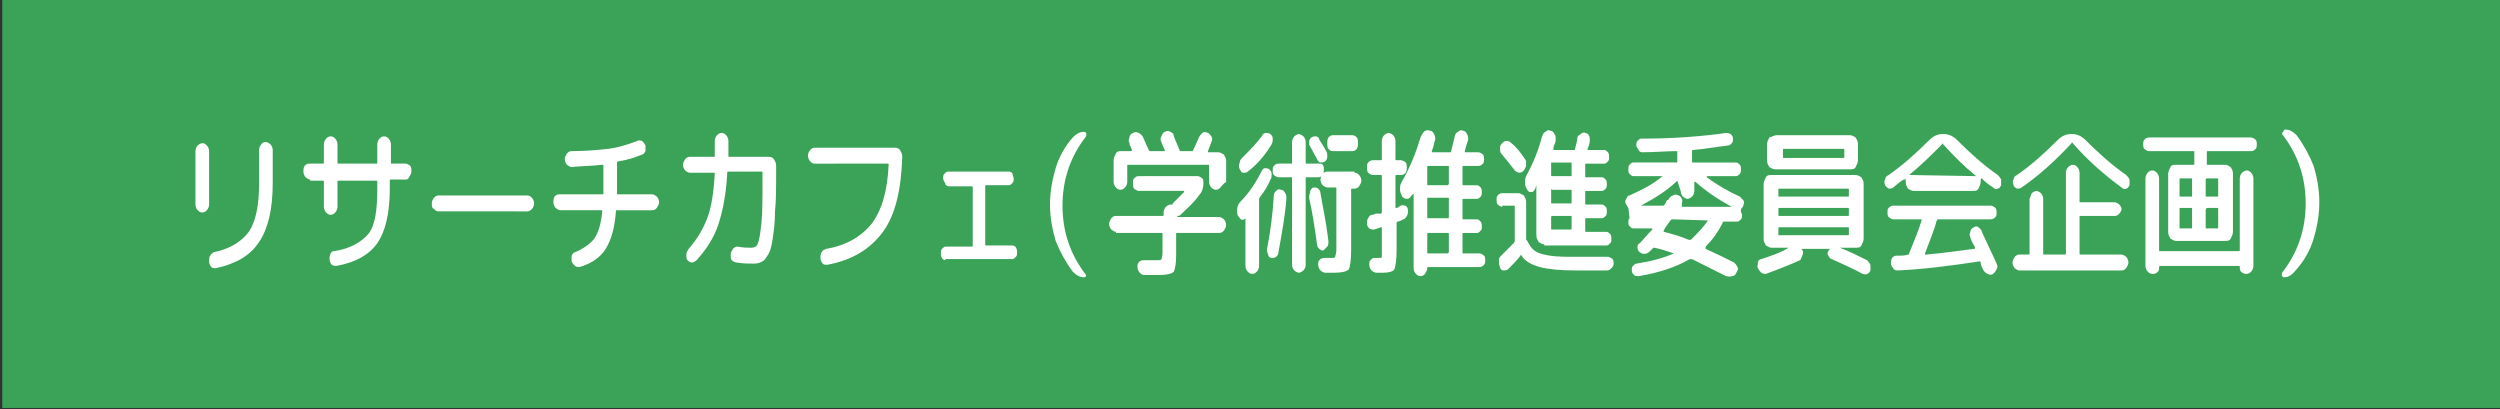
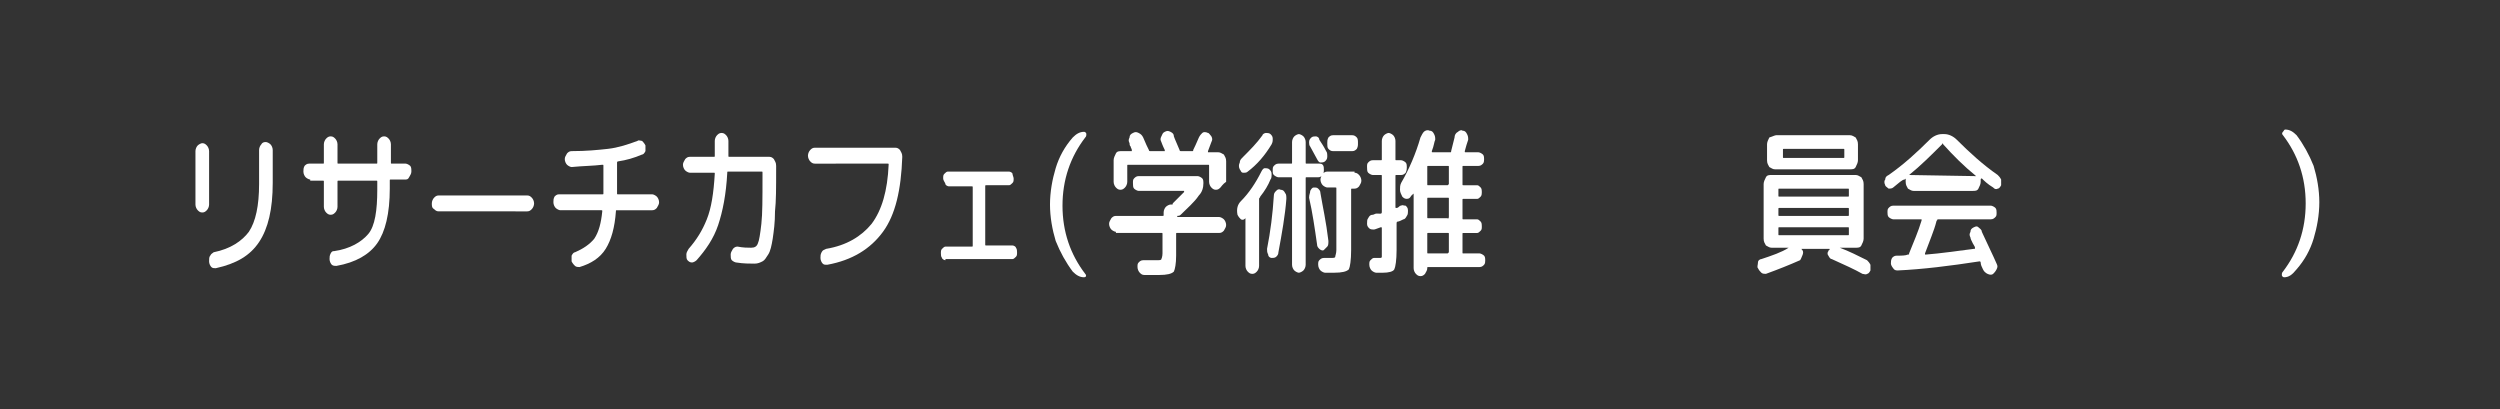
<svg xmlns="http://www.w3.org/2000/svg" version="1.1" id="レイヤー_1" x="0px" y="0px" viewBox="0 0 220 36" style="enable-background:new 0 0 220 36;" xml:space="preserve">
  <rect x="0" y="0" width="220" height="36" fill="#333333" stroke="none" />
  <style type="text/css">
	.st0{fill:#3BA358;}
	.st1{fill:#FFFFFF;}
</style>
-   <rect x="0.2" y="-0.1" class="st0" width="220" height="36" />
  <g>
    <g>
      <path class="st1" d="M17.8,18.7c-0.2,0-0.3-0.1-0.4-0.2c-0.1-0.1-0.2-0.3-0.2-0.5v-4.7c0-0.2,0.1-0.4,0.2-0.5    c0.1-0.1,0.3-0.2,0.4-0.2c0.2,0,0.3,0.1,0.4,0.2s0.2,0.3,0.2,0.5v4.7c0,0.2-0.1,0.4-0.2,0.5S18,18.7,17.8,18.7z M23,12.7    c0.1-0.2,0.3-0.2,0.4-0.2s0.3,0.1,0.4,0.2S24,13,24,13.2v2.9c0,2.3-0.4,4-1.2,5.2c-0.8,1.2-2,1.9-3.8,2.3c-0.2,0-0.3,0-0.4-0.1    c-0.1-0.1-0.2-0.3-0.2-0.5c0-0.2,0-0.4,0.1-0.5c0.1-0.2,0.2-0.2,0.3-0.3c1.5-0.3,2.5-1,3.1-1.8c0.6-0.9,0.9-2.3,0.9-4.2v-3    C22.8,13,22.9,12.8,23,12.7z" />
      <path class="st1" d="M27.3,15.8c-0.1,0-0.3-0.1-0.4-0.2c-0.1-0.1-0.2-0.3-0.2-0.5c0-0.2,0-0.3,0.1-0.5c0.1-0.1,0.2-0.2,0.4-0.2    h1.2c0.1,0,0.1,0,0.1-0.1v-1.6c0-0.2,0.1-0.4,0.2-0.5s0.2-0.2,0.4-0.2s0.3,0.1,0.4,0.2s0.2,0.3,0.2,0.5v1.6c0,0.1,0,0.1,0.1,0.1    h3.3c0.1,0,0.1,0,0.1-0.1v-1.6c0-0.2,0.1-0.4,0.2-0.5c0.1-0.1,0.2-0.2,0.4-0.2c0.2,0,0.3,0.1,0.4,0.2s0.2,0.3,0.2,0.5v1.6    c0,0.1,0,0.1,0.1,0.1h1.2c0.1,0,0.3,0.1,0.4,0.2c0.1,0.1,0.1,0.3,0.1,0.5c0,0.2-0.1,0.3-0.2,0.5s-0.2,0.2-0.4,0.2h-1.2    c-0.1,0-0.1,0-0.1,0.1v0.7c0,2.2-0.4,3.8-1.1,4.8s-1.9,1.7-3.6,2c-0.1,0-0.3,0-0.4-0.1c-0.1-0.1-0.2-0.3-0.2-0.5    c0-0.2,0-0.3,0.1-0.5s0.2-0.2,0.3-0.2c1.4-0.2,2.4-0.8,3-1.5s0.8-2.1,0.8-3.9v-0.7c0-0.1,0-0.1-0.1-0.1h-3.3c-0.1,0-0.1,0-0.1,0.1    v2.2c0,0.2-0.1,0.4-0.2,0.5c-0.1,0.1-0.2,0.2-0.4,0.2s-0.3-0.1-0.4-0.2c-0.1-0.1-0.2-0.3-0.2-0.5v-2.2c0-0.1,0-0.1-0.1-0.1H27.3z" />
      <path class="st1" d="M38.6,18.6c-0.2,0-0.3-0.1-0.4-0.2C38,18.3,38,18.1,38,17.9c0-0.2,0.1-0.4,0.2-0.5c0.1-0.1,0.2-0.2,0.4-0.2    h7.8c0.2,0,0.3,0.1,0.4,0.2s0.2,0.3,0.2,0.5c0,0.2-0.1,0.4-0.2,0.5s-0.2,0.2-0.4,0.2H38.6z" />
      <path class="st1" d="M49.3,18.5c-0.1,0-0.3-0.1-0.4-0.2c-0.1-0.1-0.2-0.3-0.2-0.5s0-0.3,0.1-0.5c0.1-0.1,0.2-0.2,0.4-0.2h3.8    c0.1,0,0.1,0,0.1-0.1v-2.4c0-0.1,0-0.1-0.1-0.1c-0.8,0.1-1.7,0.1-2.7,0.2c-0.1,0-0.3-0.1-0.4-0.2c-0.1-0.1-0.2-0.3-0.2-0.5    c0-0.2,0.1-0.3,0.2-0.5c0.1-0.1,0.2-0.2,0.4-0.2c1.3,0,2.3-0.1,3.2-0.2s1.8-0.4,2.6-0.7c0.1-0.1,0.3,0,0.4,0    c0.1,0.1,0.2,0.2,0.3,0.4c0,0.2,0,0.4,0,0.5c-0.1,0.2-0.2,0.3-0.3,0.3c-0.7,0.3-1.4,0.5-2.1,0.6c-0.1,0-0.1,0.1-0.1,0.1V17    c0,0.1,0,0.1,0.1,0.1h3c0.1,0,0.3,0.1,0.4,0.2c0.1,0.1,0.2,0.3,0.2,0.5c0,0.2-0.1,0.3-0.2,0.5c-0.1,0.1-0.2,0.2-0.4,0.2h-3.1    c-0.1,0-0.1,0-0.1,0.1c-0.1,1.4-0.4,2.5-0.9,3.3c-0.5,0.8-1.3,1.3-2.3,1.6c-0.1,0-0.3,0-0.4-0.1c-0.1-0.1-0.2-0.2-0.3-0.4    c0-0.2,0-0.3,0-0.5c0.1-0.2,0.2-0.3,0.3-0.3c0.7-0.3,1.3-0.7,1.7-1.2c0.4-0.6,0.6-1.4,0.7-2.4c0-0.1,0-0.1-0.1-0.1H49.3z" />
      <path class="st1" d="M60.7,15.2c-0.1,0-0.3-0.1-0.4-0.2c-0.1-0.1-0.2-0.3-0.2-0.5c0-0.2,0.1-0.3,0.2-0.5c0.1-0.1,0.2-0.2,0.4-0.2    h2.1c0.1,0,0.1,0,0.1-0.1c0-0.8,0-1.3,0-1.3c0-0.2,0.1-0.4,0.2-0.5c0.1-0.1,0.2-0.2,0.4-0.2s0.3,0.1,0.4,0.2    c0.1,0.1,0.2,0.3,0.2,0.5c0,0.3,0,0.8,0,1.3c0,0.1,0,0.1,0.1,0.1h3.5c0.2,0,0.3,0.1,0.4,0.2c0.1,0.2,0.2,0.3,0.2,0.6V15    c0,1.5,0,2.7-0.1,3.6c0,1-0.1,1.7-0.2,2.4c-0.1,0.6-0.2,1.1-0.4,1.4s-0.3,0.5-0.5,0.6s-0.4,0.2-0.7,0.2c-0.4,0-1,0-1.6-0.1    c-0.1,0-0.3-0.1-0.4-0.2c-0.1-0.1-0.1-0.3-0.1-0.5c0-0.2,0.1-0.3,0.2-0.5c0.1-0.1,0.2-0.2,0.4-0.2c0.5,0.1,0.9,0.1,1.2,0.1    c0.3,0,0.5-0.1,0.6-0.4c0.1-0.2,0.2-0.8,0.3-1.7c0.1-0.9,0.1-2.2,0.1-4.1v-0.4c0-0.1,0-0.1-0.1-0.1h-2.9c-0.1,0-0.1,0-0.1,0.1    c-0.1,1.9-0.4,3.4-0.8,4.6c-0.4,1.2-1.1,2.2-1.9,3.1c-0.1,0.1-0.3,0.2-0.4,0.2c-0.2,0-0.3-0.1-0.4-0.2c-0.1-0.1-0.1-0.3-0.1-0.5    c0-0.2,0.1-0.3,0.2-0.5c0.7-0.8,1.2-1.6,1.6-2.6c0.4-1,0.6-2.3,0.7-4c0-0.1,0-0.1-0.1-0.1H60.7z" />
      <path class="st1" d="M71.7,14.4c-0.2,0-0.3-0.1-0.4-0.2c-0.1-0.1-0.2-0.3-0.2-0.5c0-0.2,0.1-0.4,0.2-0.5c0.1-0.1,0.2-0.2,0.4-0.2    h7.1c0.2,0,0.3,0.1,0.4,0.2c0.1,0.2,0.2,0.3,0.2,0.6c-0.1,2.9-0.6,5.1-1.7,6.6c-1.1,1.5-2.7,2.5-4.9,2.9c-0.2,0-0.3,0-0.4-0.1    c-0.1-0.1-0.2-0.3-0.2-0.5c0-0.2,0-0.3,0.1-0.5c0.1-0.2,0.2-0.2,0.4-0.3c1.8-0.3,3.1-1.1,4-2.2c0.9-1.2,1.4-2.9,1.5-5.2    c0-0.1,0-0.1-0.1-0.1H71.7z" />
      <path class="st1" d="M83.2,22.9c-0.1,0-0.3-0.1-0.3-0.2c-0.1-0.1-0.1-0.3-0.1-0.4c0-0.2,0-0.3,0.1-0.4c0.1-0.1,0.2-0.2,0.3-0.2    h2.3c0.1,0,0.1,0,0.1-0.1v-5.1c0-0.1,0-0.1-0.1-0.1h-2c-0.1,0-0.3-0.1-0.3-0.2S83,15.9,83,15.7c0-0.2,0-0.3,0.1-0.4    s0.2-0.2,0.3-0.2h5.4c0.1,0,0.3,0.1,0.3,0.2s0.1,0.3,0.1,0.4c0,0.2,0,0.3-0.1,0.4s-0.2,0.2-0.3,0.2h-2c-0.1,0-0.1,0-0.1,0.1v5.1    c0,0.1,0,0.1,0.1,0.1h2.3c0.1,0,0.3,0.1,0.3,0.2c0.1,0.1,0.1,0.3,0.1,0.4c0,0.2,0,0.3-0.1,0.4c-0.1,0.1-0.2,0.2-0.3,0.2H83.2z" />
      <path class="st1" d="M95.4,24.4c-0.4,0-0.7-0.2-1-0.5c-0.6-0.8-1.1-1.7-1.5-2.7c-0.3-1-0.5-2.1-0.5-3.2s0.2-2.2,0.5-3.2    c0.3-1,0.8-1.9,1.5-2.7c0.3-0.3,0.6-0.5,1-0.5c0.1,0,0.2,0.1,0.2,0.2c0,0.1,0,0.2-0.1,0.3c-1.3,1.7-2,3.7-2,6c0,2.3,0.7,4.3,2,6    c0.1,0.1,0.1,0.2,0,0.3C95.6,24.3,95.5,24.4,95.4,24.4z" />
      <path class="st1" d="M98.2,20.4c-0.1,0-0.3-0.1-0.4-0.2c-0.1-0.1-0.2-0.3-0.2-0.5c0-0.2,0.1-0.3,0.2-0.5c0.1-0.1,0.2-0.2,0.4-0.2    h4.1c0.1,0,0.1,0,0.1-0.1v-0.2c0-0.2,0.1-0.4,0.2-0.5c0.1-0.1,0.3-0.2,0.4-0.2h0.1c0.1,0,0.1,0,0.1-0.1c0,0,0,0,0,0c0,0,0,0,0,0    c0.3-0.3,0.6-0.6,1-1c0,0,0-0.1,0-0.1h-4c-0.1,0-0.3-0.1-0.4-0.2s-0.1-0.3-0.1-0.5s0-0.3,0.1-0.4s0.2-0.2,0.4-0.2h5.2    c0.1,0,0.3,0.1,0.4,0.2c0.1,0.1,0.1,0.3,0.1,0.4c0,0.4-0.1,0.8-0.4,1.1c-0.4,0.6-1,1.1-1.6,1.7c-0.1,0.1-0.2,0.1-0.3,0.1    c0,0,0,0,0,0.1l0,0c0,0,0,0,0,0h3.7c0.1,0,0.3,0.1,0.4,0.2c0.1,0.1,0.2,0.3,0.2,0.5c0,0.2-0.1,0.3-0.2,0.5    c-0.1,0.1-0.2,0.2-0.4,0.2h-3.7c-0.1,0-0.1,0-0.1,0.1v1.9c0,0.7-0.1,1.2-0.2,1.4c-0.2,0.2-0.6,0.3-1.3,0.3c-0.3,0-0.7,0-1.3,0    c-0.2,0-0.3-0.1-0.4-0.2c-0.1-0.1-0.2-0.3-0.2-0.5c0-0.2,0-0.3,0.1-0.4s0.2-0.2,0.4-0.2c0.6,0,1,0,1.2,0c0.2,0,0.4,0,0.4-0.1    c0,0,0.1-0.2,0.1-0.5v-1.7c0-0.1,0-0.1-0.1-0.1H98.2z M107.4,16.5c-0.1,0.1-0.2,0.2-0.4,0.2s-0.3-0.1-0.4-0.2    c-0.1-0.1-0.2-0.3-0.2-0.5v-1.4c0-0.1,0-0.1-0.1-0.1h-7c-0.1,0-0.1,0-0.1,0.1V16c0,0.2-0.1,0.4-0.2,0.5c-0.1,0.1-0.2,0.2-0.4,0.2    c-0.2,0-0.3-0.1-0.4-0.2C98.1,16.4,98,16.2,98,16v-1.9c0-0.2,0.1-0.4,0.2-0.6c0.1-0.2,0.3-0.2,0.5-0.2h0.8c0,0,0,0,0.1,0    c0,0,0,0,0-0.1c0-0.1-0.1-0.2-0.1-0.3c-0.1-0.1-0.1-0.2-0.1-0.3c-0.1-0.2-0.1-0.3,0-0.5c0-0.2,0.1-0.3,0.3-0.4    c0.2-0.1,0.3-0.1,0.5,0c0.2,0.1,0.3,0.2,0.4,0.4c0.2,0.5,0.4,0.9,0.5,1.1c0,0.1,0.1,0.1,0.1,0.1h1.2c0,0,0,0,0.1,0c0,0,0,0,0-0.1    c-0.2-0.4-0.3-0.7-0.3-0.7c-0.1-0.2-0.1-0.3,0-0.5s0.1-0.3,0.3-0.4c0.2-0.1,0.3-0.1,0.5,0c0.2,0.1,0.3,0.2,0.3,0.4    c0.1,0.3,0.3,0.7,0.5,1.2c0,0.1,0.1,0.1,0.1,0.1h1c0.1,0,0.1,0,0.1-0.1c0.3-0.6,0.4-0.9,0.5-1.1c0.1-0.2,0.2-0.3,0.3-0.4    c0.1-0.1,0.3-0.1,0.5,0c0.1,0,0.2,0.2,0.3,0.3c0.1,0.2,0.1,0.3,0,0.5l-0.3,0.8c0,0,0,0,0,0.1c0,0,0,0,0.1,0h0.8    c0.2,0,0.3,0.1,0.5,0.2c0.1,0.2,0.2,0.3,0.2,0.6V16C107.6,16.2,107.5,16.4,107.4,16.5z" />
      <path class="st1" d="M109.6,19.2c-0.1,0.1-0.2,0.2-0.4,0.1c-0.1-0.1-0.2-0.2-0.3-0.4c-0.1-0.5,0-0.9,0.3-1.2    c0.7-0.7,1.3-1.6,1.8-2.6c0.1-0.2,0.2-0.3,0.3-0.3c0.1,0,0.3,0,0.4,0.1c0.1,0.1,0.2,0.2,0.2,0.4c0,0.2,0,0.4-0.1,0.5    c-0.2,0.5-0.5,1-0.9,1.5c0,0.1-0.1,0.1-0.1,0.2v5.9c0,0.2-0.1,0.4-0.2,0.5c-0.1,0.1-0.2,0.2-0.4,0.2s-0.3-0.1-0.4-0.2    c-0.1-0.1-0.2-0.3-0.2-0.5v-4.6c0,0,0,0,0,0c0,0,0,0,0,0C109.7,19,109.6,19.1,109.6,19.2z M111.4,11.7c0.1,0,0.3,0,0.4,0.1    c0.1,0.1,0.2,0.2,0.2,0.4c0,0.2,0,0.3-0.1,0.5c-0.6,1-1.3,1.8-2.1,2.4c-0.1,0.1-0.2,0.1-0.4,0.1s-0.2-0.2-0.3-0.3    c-0.1-0.2-0.1-0.4,0-0.6c0-0.2,0.1-0.3,0.3-0.5c0.6-0.6,1.2-1.2,1.7-1.9C111.1,11.8,111.3,11.7,111.4,11.7z M112.5,22.2    c0,0.2-0.1,0.3-0.2,0.4c-0.1,0.1-0.3,0.1-0.4,0.1s-0.3-0.1-0.3-0.3c-0.1-0.2-0.1-0.3-0.1-0.5c0.3-1.5,0.5-3.1,0.6-4.7    c0-0.2,0.1-0.3,0.2-0.4s0.2-0.2,0.4-0.1c0.2,0,0.3,0.1,0.4,0.3c0.1,0.1,0.1,0.3,0.1,0.5C113.1,18.9,112.8,20.6,112.5,22.2z     M116.4,14.5c0.1,0.1,0.1,0.3,0.1,0.4c0,0.2,0,0.3-0.1,0.5c-0.1,0.1-0.2,0.2-0.4,0.2H115c-0.1,0-0.1,0-0.1,0.1v7.6    c0,0.2-0.1,0.4-0.2,0.5c-0.1,0.1-0.3,0.2-0.4,0.2s-0.3-0.1-0.4-0.2c-0.1-0.1-0.2-0.3-0.2-0.5v-7.6c0-0.1,0-0.1-0.1-0.1h-1.1    c-0.1,0-0.3-0.1-0.4-0.2S112,15.2,112,15c0-0.2,0-0.3,0.1-0.4s0.2-0.2,0.4-0.2h1.1c0.1,0,0.1,0,0.1-0.1v-1.8    c0-0.2,0.1-0.4,0.2-0.5s0.3-0.2,0.4-0.2s0.3,0.1,0.4,0.2s0.2,0.3,0.2,0.5v1.8c0,0.1,0,0.1,0.1,0.1h1.1    C116.2,14.4,116.3,14.4,116.4,14.5z M116.7,13.3c0.1,0.1,0.1,0.3,0.1,0.5c0,0.2-0.1,0.3-0.2,0.4c-0.1,0.1-0.3,0.1-0.4,0.1    c-0.1,0-0.2-0.1-0.3-0.3c-0.2-0.4-0.4-0.7-0.6-1.1c-0.1-0.1-0.1-0.3-0.1-0.4c0-0.2,0.1-0.3,0.2-0.4c0.1-0.1,0.3-0.1,0.4-0.1    c0.1,0,0.3,0.1,0.3,0.3C116.3,12.6,116.5,12.9,116.7,13.3z M115.3,16.8c0.1-0.2,0.2-0.3,0.3-0.3c0.2,0,0.3,0,0.4,0.1    c0.1,0.1,0.2,0.2,0.2,0.4c0.2,1.2,0.5,2.5,0.7,4.2c0,0.2,0,0.4-0.1,0.5s-0.2,0.2-0.3,0.3s-0.3,0-0.4-0.1c-0.1-0.1-0.2-0.2-0.2-0.4    c-0.2-1.4-0.4-2.8-0.7-4.1C115.2,17.1,115.3,17,115.3,16.8z M119.2,15.2c0.2,0,0.3,0.1,0.4,0.2c0.1,0.1,0.2,0.3,0.2,0.5    s-0.1,0.3-0.2,0.5c-0.1,0.1-0.2,0.2-0.4,0.2H119c-0.1,0-0.1,0-0.1,0.1V22c0,0.9-0.1,1.5-0.2,1.7c-0.2,0.2-0.6,0.3-1.3,0.3    c-0.2,0-0.4,0-0.8,0c-0.1,0-0.3-0.1-0.4-0.2c-0.1-0.1-0.2-0.3-0.2-0.5c0-0.2,0-0.3,0.1-0.4c0.1-0.1,0.2-0.2,0.4-0.2    c0.4,0,0.6,0,0.6,0c0.2,0,0.4,0,0.4-0.1c0-0.1,0.1-0.3,0.1-0.6v-5.4c0-0.1,0-0.1-0.1-0.1h-0.7c-0.1,0-0.3-0.1-0.4-0.2    c-0.1-0.1-0.2-0.3-0.2-0.5c0-0.2,0.1-0.3,0.2-0.5c0.1-0.1,0.2-0.2,0.4-0.2H119.2z M119,13.3h-1.7c-0.2,0-0.3-0.1-0.4-0.2    c-0.1-0.1-0.1-0.3-0.1-0.5s0-0.3,0.1-0.5c0.1-0.1,0.2-0.2,0.4-0.2h1.7c0.2,0,0.3,0.1,0.4,0.2c0.1,0.1,0.1,0.3,0.1,0.5    s0,0.3-0.1,0.5C119.3,13.2,119.2,13.3,119,13.3z" />
      <path class="st1" d="M121.5,18.8c0.1,0,0.1-0.1,0.1-0.2v-3.1c0-0.1,0-0.1-0.1-0.1h-0.7c-0.1,0-0.3-0.1-0.4-0.2s-0.1-0.3-0.1-0.5    s0-0.3,0.1-0.4s0.2-0.2,0.4-0.2h0.7c0.1,0,0.1,0,0.1-0.1v-1.6c0-0.2,0.1-0.4,0.2-0.5c0.1-0.1,0.3-0.2,0.4-0.2s0.3,0.1,0.4,0.2    c0.1,0.1,0.2,0.3,0.2,0.5V14c0,0.1,0,0.1,0.1,0.1h0.4c0.1,0,0.3,0.1,0.4,0.2c0.1,0.1,0.1,0.3,0.1,0.4s0,0.3-0.1,0.5    c-0.1,0.1-0.2,0.2-0.4,0.2h-0.4c-0.1,0-0.1,0-0.1,0.1v2.7c0,0.1,0,0.1,0.1,0.1c0,0,0.1,0,0.2-0.1s0.1-0.1,0.2-0.1    c0.1-0.1,0.2,0,0.4,0c0.1,0.1,0.2,0.2,0.2,0.4c0,0.2,0,0.4-0.1,0.5c-0.1,0.2-0.2,0.3-0.3,0.3c-0.2,0.1-0.4,0.2-0.5,0.2    c-0.1,0-0.1,0.1-0.1,0.2V22c0,0.9-0.1,1.5-0.2,1.7c-0.1,0.2-0.5,0.3-1,0.3c-0.1,0-0.3,0-0.6,0c-0.1,0-0.3-0.1-0.4-0.2    c-0.1-0.1-0.2-0.3-0.2-0.5c0-0.2,0-0.3,0.1-0.4c0.1-0.1,0.2-0.2,0.3-0.2c0.2,0,0.3,0,0.5,0c0.1,0,0.2,0,0.2-0.1c0-0.1,0-0.3,0-0.6    v-1.9c0-0.1,0-0.1-0.1-0.1c-0.3,0.1-0.5,0.2-0.6,0.2c-0.1,0-0.3,0-0.4-0.1c-0.1-0.1-0.2-0.2-0.2-0.4c0-0.2,0-0.4,0.1-0.5    c0.1-0.2,0.2-0.3,0.4-0.3c0.1,0,0.2-0.1,0.3-0.1C121.4,18.8,121.5,18.8,121.5,18.8z M130.2,22.3c0.1,0,0.3,0.1,0.4,0.2    c0.1,0.1,0.1,0.3,0.1,0.4s0,0.3-0.1,0.4c-0.1,0.1-0.2,0.2-0.4,0.2h-4.5c-0.1,0-0.1,0-0.1,0.1c0,0.2-0.1,0.3-0.2,0.5    c-0.1,0.1-0.2,0.2-0.4,0.2H125c-0.2,0-0.3-0.1-0.4-0.2s-0.2-0.3-0.2-0.5v-6.6c0,0,0,0,0,0c0,0,0,0,0,0c0,0,0,0.1-0.1,0.1    c0,0.1-0.1,0.1-0.1,0.1c-0.1,0.2-0.2,0.3-0.4,0.3c-0.2,0-0.3-0.1-0.4-0.2l0,0c-0.1-0.2-0.2-0.4-0.2-0.6c0-0.2,0-0.4,0.1-0.6    c0.7-1.2,1.3-2.6,1.7-4c0.1-0.2,0.2-0.4,0.3-0.5c0.1-0.1,0.3-0.2,0.5-0.1c0.2,0,0.3,0.1,0.4,0.3c0.1,0.2,0.1,0.3,0.1,0.5    c-0.1,0.2-0.1,0.5-0.3,1c0,0.1,0,0.1,0.1,0.1h1.5c0.1,0,0.1,0,0.1-0.1c0.1-0.4,0.2-0.8,0.3-1.2c0-0.2,0.1-0.4,0.3-0.5    c0.1-0.1,0.3-0.2,0.4-0.1c0.2,0,0.3,0.1,0.4,0.3c0.1,0.2,0.1,0.3,0.1,0.5c-0.1,0.3-0.2,0.6-0.3,1c0,0.1,0,0.1,0.1,0.1h1.1    c0.1,0,0.3,0.1,0.4,0.2c0.1,0.1,0.1,0.3,0.1,0.4s0,0.3-0.1,0.4c-0.1,0.1-0.2,0.2-0.4,0.2h-1.3c-0.1,0-0.1,0-0.1,0.1v1.5    c0,0.1,0,0.1,0.1,0.1h1.2c0.1,0,0.2,0.1,0.3,0.2s0.1,0.3,0.1,0.4s0,0.3-0.1,0.4c-0.1,0.1-0.2,0.2-0.3,0.2h-1.2    c-0.1,0-0.1,0-0.1,0.1v1.6c0,0.1,0,0.1,0.1,0.1h1.2c0.1,0,0.2,0.1,0.3,0.2c0.1,0.1,0.1,0.3,0.1,0.4c0,0.2,0,0.3-0.1,0.4    c-0.1,0.1-0.2,0.2-0.3,0.2h-1.2c-0.1,0-0.1,0-0.1,0.1v1.6c0,0.1,0,0.1,0.1,0.1H130.2z M127.5,16.2v-1.5c0-0.1,0-0.1-0.1-0.1h-1.7    c-0.1,0-0.1,0-0.1,0.1v1.5c0,0.1,0,0.1,0.1,0.1h1.7C127.4,16.3,127.5,16.2,127.5,16.2z M127.5,19.1v-1.6c0-0.1,0-0.1-0.1-0.1h-1.7    c-0.1,0-0.1,0-0.1,0.1v1.6c0,0.1,0,0.1,0.1,0.1h1.7C127.4,19.3,127.5,19.2,127.5,19.1z M127.5,22.2v-1.6c0-0.1,0-0.1-0.1-0.1h-1.7    c-0.1,0-0.1,0-0.1,0.1v1.6c0,0.1,0,0.1,0.1,0.1h1.7C127.4,22.3,127.5,22.2,127.5,22.2z" />
-       <path class="st1" d="M132.2,18.2c-0.1,0-0.3-0.1-0.4-0.2c-0.1-0.1-0.1-0.3-0.1-0.4c0-0.2,0-0.3,0.1-0.4c0.1-0.1,0.2-0.2,0.4-0.2    h1.4c0.2,0,0.3,0.1,0.5,0.2c0.1,0.2,0.2,0.3,0.2,0.6V21c0,0.1,0,0.1,0.1,0.2c0.2,0.4,0.4,0.7,0.7,0.9s0.7,0.3,1.3,0.4    c0.6,0.1,1.4,0.1,2.4,0.1h2.7c0.1,0,0.3,0.1,0.4,0.2c0.1,0.1,0.1,0.3,0.1,0.4c0,0.2-0.1,0.3-0.2,0.4c-0.1,0.1-0.2,0.2-0.4,0.2    h-2.7c-1.4,0-2.4-0.1-3.2-0.3c-0.7-0.2-1.3-0.5-1.6-1c0-0.1-0.1-0.1-0.1,0c-0.3,0.4-0.7,0.8-1.1,1.2c-0.1,0.1-0.3,0.1-0.4,0.1    s-0.3-0.1-0.3-0.3c-0.1-0.2-0.1-0.4-0.1-0.6s0.1-0.3,0.3-0.5c0.3-0.3,0.6-0.6,1-1c0,0,0.1-0.1,0.1-0.2v-3c0-0.1,0-0.1-0.1-0.1    H132.2z M134.2,14c0.1,0.1,0.1,0.3,0.1,0.5c0,0.2-0.1,0.3-0.2,0.5c-0.1,0.1-0.2,0.2-0.4,0.2c-0.1,0-0.3-0.1-0.4-0.2    c-0.3-0.4-0.7-0.9-1.2-1.5c-0.1-0.1-0.1-0.3-0.1-0.5c0-0.2,0.1-0.3,0.2-0.4c0.1-0.1,0.2-0.2,0.4-0.2s0.3,0.1,0.4,0.2    C133.4,12.9,133.8,13.4,134.2,14z M135.9,21.5c-0.2,0-0.3-0.1-0.5-0.2c-0.1-0.2-0.2-0.3-0.2-0.6v-4.4c0,0,0,0,0,0s0,0,0,0    l-0.1,0.3c-0.1,0.2-0.2,0.3-0.3,0.3c-0.2,0-0.3,0-0.4-0.2c-0.1-0.2-0.2-0.3-0.2-0.6c0-0.2,0-0.4,0.1-0.6c0.6-1.1,1.1-2.3,1.4-3.5    c0.1-0.2,0.1-0.3,0.3-0.4c0.1-0.1,0.3-0.2,0.4-0.1c0.2,0,0.3,0.1,0.4,0.3c0.1,0.1,0.1,0.3,0.1,0.5c0,0.1,0,0.2-0.1,0.4    s-0.1,0.3-0.1,0.4c0,0.1,0,0.1,0.1,0.1h1.7c0.1,0,0.1,0,0.1-0.1c0.1-0.4,0.2-0.7,0.2-0.9c0-0.2,0.1-0.3,0.3-0.4    c0.1-0.1,0.3-0.2,0.4-0.1c0.1,0,0.3,0.1,0.3,0.2c0.1,0.1,0.1,0.3,0.1,0.5c0,0.2-0.1,0.5-0.2,0.7c0,0.1,0,0.1,0.1,0.1h1.4    c0.1,0,0.2,0.1,0.3,0.2c0.1,0.1,0.1,0.3,0.1,0.4c0,0.2,0,0.3-0.1,0.4c-0.1,0.1-0.2,0.2-0.3,0.2h-1.6c-0.1,0-0.1,0-0.1,0.1v1    c0,0.1,0,0.1,0.1,0.1h1.4c0.1,0,0.2,0.1,0.3,0.2s0.1,0.2,0.1,0.4s0,0.3-0.1,0.4c-0.1,0.1-0.2,0.2-0.3,0.2h-1.4    c-0.1,0-0.1,0-0.1,0.1v1c0,0.1,0,0.1,0.1,0.1h1.4c0.1,0,0.2,0.1,0.3,0.2c0.1,0.1,0.1,0.2,0.1,0.4s0,0.3-0.1,0.4    c-0.1,0.1-0.2,0.2-0.3,0.2h-1.4c-0.1,0-0.1,0-0.1,0.1v1c0,0.1,0,0.1,0.1,0.1h1.8c0.1,0,0.2,0.1,0.3,0.2c0.1,0.1,0.1,0.3,0.1,0.4    c0,0.2,0,0.3-0.1,0.4s-0.2,0.2-0.3,0.2H135.9z M136.5,14.4v1c0,0.1,0,0.1,0.1,0.1h1.6c0.1,0,0.1,0,0.1-0.1v-1c0-0.1,0-0.1-0.1-0.1    h-1.6C136.5,14.3,136.5,14.3,136.5,14.4z M136.5,16.8v1c0,0.1,0,0.1,0.1,0.1h1.6c0.1,0,0.1,0,0.1-0.1v-1c0-0.1,0-0.1-0.1-0.1h-1.6    C136.5,16.6,136.5,16.7,136.5,16.8z M136.5,19.1v1c0,0.1,0,0.1,0.1,0.1h1.6c0.1,0,0.1,0,0.1-0.1v-1c0-0.1,0-0.1-0.1-0.1h-1.6    C136.5,19,136.5,19.1,136.5,19.1z" />
-       <path class="st1" d="M143.3,18.3c-0.1-0.1-0.1-0.2-0.2-0.3c-0.1-0.2-0.1-0.3,0-0.5c0.1-0.1,0.1-0.3,0.3-0.3c1.1-0.5,2.1-1,2.9-1.7    c0,0,0,0,0,0c0,0,0,0,0,0h-2.6c-0.1,0-0.2-0.1-0.3-0.2c-0.1-0.1-0.1-0.2-0.1-0.4c0-0.2,0-0.3,0.1-0.4c0.1-0.1,0.2-0.2,0.3-0.2h3.8    c0.1,0,0.1,0,0.1-0.1v-0.8c0-0.1,0-0.1-0.1-0.1c-0.9,0-1.9,0.1-3,0.1c-0.1,0-0.3-0.1-0.3-0.2S144,13,144,12.8c0-0.2,0-0.3,0.1-0.4    c0.1-0.1,0.2-0.2,0.3-0.2c2.9,0,5.4-0.2,7.5-0.5c0.1,0,0.2,0,0.4,0.1c0.1,0.1,0.2,0.2,0.2,0.4s0,0.3-0.1,0.4    c-0.1,0.1-0.2,0.2-0.3,0.2c-0.9,0.1-2,0.3-3.1,0.4c-0.1,0-0.1,0-0.1,0.1v0.9c0,0.1,0,0.1,0.1,0.1h3.8c0.1,0,0.2,0.1,0.3,0.2    c0.1,0.1,0.1,0.2,0.1,0.4c0,0.2,0,0.3-0.1,0.4c-0.1,0.1-0.2,0.2-0.3,0.2h-2.6c0,0,0,0,0,0.1c0.8,0.6,1.8,1.2,2.9,1.7    c0.1,0.1,0.2,0.2,0.3,0.3s0.1,0.3,0,0.5c0,0.1-0.1,0.2-0.2,0.3c0,0,0,0.1,0,0.2c0,0.1,0.1,0.2,0.1,0.3c0,0.2,0,0.3-0.1,0.4    s-0.2,0.2-0.3,0.2h-1.2c-0.1,0-0.1,0-0.1,0.1c-0.4,0.8-0.9,1.5-1.5,2.1c0,0,0,0,0,0.1s0,0,0,0.1c0.9,0.4,1.7,0.8,2.5,1.2    c0.1,0.1,0.2,0.2,0.3,0.4s0,0.3-0.1,0.5c-0.1,0.2-0.2,0.3-0.4,0.3c-0.2,0.1-0.3,0-0.5,0c-1-0.5-2-1-3-1.5c-0.1,0-0.1,0-0.2,0    c-1.2,0.7-2.7,1.2-4.5,1.5c-0.1,0-0.3,0-0.4-0.1c-0.1-0.1-0.2-0.2-0.2-0.4c0-0.2,0-0.3,0.1-0.4c0.1-0.1,0.2-0.2,0.3-0.2    c1.3-0.2,2.4-0.5,3.3-0.9c0,0,0,0,0,0s0,0,0,0c-0.6-0.2-1.2-0.4-1.7-0.5c-0.1,0-0.1,0-0.2,0.1c0,0,0,0-0.1,0.1s0,0-0.1,0.1    c-0.3,0.3-0.6,0.3-0.9,0.1c-0.1-0.1-0.2-0.2-0.2-0.4s0-0.3,0.2-0.4c0.3-0.3,0.7-0.8,1.1-1.2c0,0,0,0,0-0.1c0,0,0,0,0,0h-1.7    c-0.1,0-0.2-0.1-0.3-0.2s-0.1-0.2-0.1-0.4c0-0.1,0-0.2,0.1-0.3C143.3,18.4,143.3,18.3,143.3,18.3z M147.6,15.9    c-0.8,0.8-1.9,1.5-3.2,2.2c0,0,0,0,0,0h1.9c0.1,0,0.1,0,0.2-0.1c0-0.1,0.1-0.1,0.1-0.2s0.1-0.2,0.2-0.2c0.1-0.2,0.2-0.3,0.4-0.4    c0.2-0.1,0.3-0.1,0.5,0c0.1,0,0.2,0.1,0.3,0.3s0,0.3,0,0.5c0,0,0,0,0,0c0,0,0,0,0,0.1c0,0,0,0,0,0.1c0,0,0,0,0.1,0h4.3    c0,0,0,0,0,0c-1.3-0.7-2.3-1.4-3.2-2.2c-0.1,0-0.1,0-0.1,0v0.8c0,0.2-0.1,0.4-0.2,0.5c-0.1,0.1-0.3,0.2-0.4,0.2s-0.3-0.1-0.4-0.2    c-0.1-0.1-0.2-0.3-0.2-0.5L147.6,15.9C147.6,15.9,147.6,15.9,147.6,15.9C147.6,15.9,147.6,15.9,147.6,15.9z M150.3,19.4    C150.3,19.3,150.3,19.3,150.3,19.4l-3.1-0.1c-0.1,0-0.1,0-0.2,0.1c-0.2,0.3-0.4,0.5-0.6,0.9c0,0,0,0.1,0,0.1    c0.8,0.2,1.5,0.4,2.2,0.7c0.1,0,0.1,0,0.2,0C149.4,20.5,149.9,20,150.3,19.4z" />
      <path class="st1" d="M155.4,24.1c-0.1,0-0.3,0-0.4-0.1c-0.1-0.1-0.2-0.2-0.3-0.4c-0.1-0.1,0-0.3,0-0.5s0.2-0.3,0.3-0.3    c0.9-0.3,1.8-0.6,2.4-1c0,0,0,0,0,0s0,0,0,0h-0.9h-0.6c-0.2,0-0.3-0.1-0.5-0.2c-0.1-0.2-0.2-0.3-0.2-0.6v-4.8    c0-0.2,0.1-0.4,0.2-0.6c0.1-0.2,0.3-0.2,0.5-0.2h7.4c0.2,0,0.3,0.1,0.5,0.2c0.1,0.2,0.2,0.3,0.2,0.6V21c0,0.2-0.1,0.4-0.2,0.6    c-0.1,0.2-0.3,0.2-0.5,0.2h-1.4c0,0,0,0,0,0c0.8,0.3,1.6,0.7,2.4,1.1c0.1,0.1,0.2,0.2,0.3,0.4c0,0.2,0,0.3,0,0.5    c-0.1,0.2-0.2,0.3-0.3,0.3c-0.1,0.1-0.3,0-0.4,0c-0.7-0.4-1.6-0.8-2.7-1.3c-0.1,0-0.2-0.1-0.3-0.3c-0.1-0.1-0.1-0.3,0-0.4    c0,0,0-0.1,0.1-0.1c0-0.1,0-0.1,0-0.1h-2.4c-0.1,0-0.1,0,0,0.1v0c0,0,0,0,0,0c0.1,0.1,0.1,0.3,0,0.5s-0.1,0.3-0.2,0.4    C157.5,23.3,156.5,23.7,155.4,24.1z M156.3,11.9h6.5c0.2,0,0.3,0.1,0.5,0.2c0.1,0.2,0.2,0.3,0.2,0.6v1.4c0,0.2-0.1,0.4-0.2,0.6    c-0.1,0.2-0.3,0.2-0.5,0.2h-6h-0.6c-0.2,0-0.3-0.1-0.5-0.2c-0.1-0.2-0.2-0.3-0.2-0.6v-1.4c0-0.2,0.1-0.4,0.2-0.6    C156,12,156.2,11.9,156.3,11.9z M156.5,16.7v0.5c0,0.1,0,0.1,0.1,0.1h6c0.1,0,0.1,0,0.1-0.1v-0.5c0-0.1,0-0.1-0.1-0.1h-6    C156.5,16.6,156.5,16.6,156.5,16.7z M156.5,18.4v0.5c0,0.1,0,0.1,0.1,0.1h6c0.1,0,0.1,0,0.1-0.1v-0.5c0-0.1,0-0.1-0.1-0.1h-6    C156.5,18.3,156.5,18.3,156.5,18.4z M156.5,20.6c0,0.1,0,0.1,0.1,0.1h6c0.1,0,0.1,0,0.1-0.1v-0.5c0-0.1,0-0.1-0.1-0.1h-6    c-0.1,0-0.1,0-0.1,0.1V20.6z M162.3,13.8v-0.6c0-0.1,0-0.1-0.1-0.1H157c-0.1,0-0.1,0-0.1,0.1v0.6c0,0.1,0,0.1,0.1,0.1h5.2    C162.3,13.9,162.3,13.9,162.3,13.8z" />
      <path class="st1" d="M166.6,16.5c-0.1,0.1-0.3,0.1-0.4,0.1c-0.1-0.1-0.3-0.2-0.3-0.3c-0.1-0.2-0.1-0.4,0-0.5    c0-0.2,0.1-0.3,0.3-0.4c1.3-0.9,2.5-2,3.6-3.1c0.3-0.3,0.7-0.5,1.1-0.5h0.2c0.4,0,0.8,0.2,1.1,0.5c1.1,1.1,2.3,2.2,3.6,3.1    c0.1,0.1,0.2,0.2,0.3,0.4c0,0.2,0,0.4,0,0.5c-0.1,0.2-0.2,0.3-0.3,0.3c-0.2,0.1-0.3,0-0.4-0.1c-0.5-0.3-0.8-0.6-1-0.8    c0,0-0.1,0-0.1,0.1v0.2c0,0.2-0.1,0.4-0.2,0.6c-0.1,0.2-0.3,0.2-0.5,0.2h-5.2c-0.2,0-0.3-0.1-0.5-0.2c-0.1-0.2-0.2-0.3-0.2-0.6    v-0.2c0-0.1,0-0.1-0.1,0C167.4,15.8,167.1,16.1,166.6,16.5z M170.4,19.5c-0.2,0.8-0.6,1.7-1,2.8c0,0,0,0,0,0.1c0,0,0,0,0.1,0    c1.3-0.1,2.6-0.3,4.2-0.5c0.1,0,0.1,0,0.1-0.1c0-0.1-0.1-0.2-0.2-0.4c-0.1-0.2-0.2-0.4-0.2-0.5c-0.1-0.2-0.1-0.3,0-0.5    c0-0.2,0.1-0.3,0.3-0.4c0.2-0.1,0.3-0.1,0.4,0s0.3,0.2,0.3,0.4c0.5,1.1,1,2.1,1.3,2.8c0.1,0.2,0.1,0.3,0,0.5    c-0.1,0.2-0.2,0.3-0.3,0.4c-0.1,0.1-0.3,0.1-0.5,0c-0.2-0.1-0.3-0.2-0.4-0.4c-0.1-0.2-0.2-0.4-0.2-0.6c0-0.1-0.1-0.1-0.1-0.1    c-2.6,0.4-5,0.7-7.2,0.8c-0.1,0-0.3,0-0.4-0.2c-0.1-0.1-0.2-0.3-0.2-0.4c0-0.2,0-0.3,0.1-0.5c0.1-0.1,0.2-0.2,0.4-0.2    c0.4,0,0.8,0,1-0.1c0.1,0,0.1,0,0.1-0.1c0.4-1,0.8-1.9,1.1-2.9c0,0,0-0.1,0-0.1c0,0,0,0-0.1,0h-2.4c-0.1,0-0.3-0.1-0.4-0.2    c-0.1-0.1-0.1-0.3-0.1-0.4c0-0.2,0-0.3,0.1-0.4c0.1-0.1,0.2-0.2,0.4-0.2h8.6c0.1,0,0.3,0.1,0.4,0.2c0.1,0.1,0.1,0.3,0.1,0.4    c0,0.2,0,0.3-0.1,0.4c-0.1,0.1-0.2,0.2-0.4,0.2h-4.7C170.5,19.4,170.4,19.4,170.4,19.5z M168,15.4C168,15.4,168,15.4,168,15.4    C168,15.5,168,15.5,168,15.4l5.9,0.1c0,0,0,0,0,0c0,0,0,0,0,0c-1.1-0.9-2-1.8-2.9-2.8c0-0.1-0.1-0.1-0.1,0    C170,13.6,169,14.6,168,15.4z" />
-       <path class="st1" d="M177.9,16.5c-0.1,0.1-0.3,0.1-0.4,0.1c-0.2-0.1-0.3-0.2-0.3-0.3c-0.1-0.2-0.1-0.4,0-0.5    c0-0.2,0.1-0.3,0.3-0.4c1.3-0.9,2.5-2,3.6-3.1c0.3-0.3,0.7-0.5,1.1-0.5h0.2c0.4,0,0.8,0.2,1.1,0.5c1.1,1.1,2.3,2.2,3.6,3.1    c0.1,0.1,0.2,0.2,0.3,0.4c0,0.2,0,0.4,0,0.5c-0.1,0.2-0.2,0.3-0.3,0.3c-0.1,0.1-0.3,0-0.4-0.1c-1.5-1.1-3-2.4-4.3-3.9    c0-0.1-0.1-0.1-0.1,0C180.9,14.1,179.5,15.4,177.9,16.5z M178.8,17c0.1-0.1,0.3-0.2,0.4-0.2s0.3,0.1,0.4,0.2    c0.1,0.1,0.2,0.3,0.2,0.5v4.8c0,0.1,0,0.1,0.1,0.1h1.8c0.1,0,0.1,0,0.1-0.1v-7.1c0-0.2,0.1-0.4,0.2-0.5c0.1-0.1,0.3-0.2,0.4-0.2    c0.2,0,0.3,0.1,0.4,0.2c0.1,0.1,0.2,0.3,0.2,0.5v2.5c0,0.1,0,0.1,0.1,0.1h3c0.1,0,0.3,0.1,0.4,0.2c0.1,0.1,0.2,0.3,0.2,0.4    s-0.1,0.3-0.2,0.4c-0.1,0.1-0.2,0.2-0.4,0.2h-3c-0.1,0-0.1,0-0.1,0.1v3.2c0,0.1,0,0.1,0.1,0.1h3.6c0.1,0,0.3,0.1,0.4,0.2    c0.1,0.1,0.2,0.3,0.2,0.5c0,0.2-0.1,0.3-0.2,0.5c-0.1,0.1-0.2,0.2-0.4,0.2h-9c-0.1,0-0.3-0.1-0.4-0.2c-0.1-0.1-0.2-0.3-0.2-0.5    c0-0.2,0.1-0.3,0.2-0.5c0.1-0.1,0.2-0.2,0.4-0.2h0.8c0.1,0,0.1,0,0.1-0.1v-4.8C178.7,17.3,178.7,17.2,178.8,17z" />
-       <path class="st1" d="M189.1,13.3c-0.1,0-0.3-0.1-0.4-0.2c-0.1-0.1-0.1-0.3-0.1-0.4s0-0.3,0.1-0.4c0.1-0.1,0.2-0.2,0.4-0.2h9    c0.1,0,0.3,0.1,0.4,0.2c0.1,0.1,0.1,0.3,0.1,0.4s0,0.3-0.1,0.4c-0.1,0.1-0.2,0.2-0.4,0.2h-3.8c-0.1,0-0.1,0-0.1,0.1v1    c0,0.1,0,0.1,0.1,0.1h1.5c0.2,0,0.3,0.1,0.5,0.2c0.1,0.2,0.2,0.3,0.2,0.6v5.1c0,0.2-0.1,0.4-0.2,0.6c-0.1,0.2-0.3,0.2-0.5,0.2    h-3.9h-0.4c-0.2,0-0.3-0.1-0.5-0.2c-0.1-0.2-0.2-0.3-0.2-0.6v-5.1c0-0.2,0.1-0.4,0.2-0.6c0.1-0.2,0.3-0.2,0.5-0.2h1.5    c0.1,0,0.1,0,0.1-0.1v-1c0-0.1,0-0.1-0.1-0.1H189.1z M189,15.2c0.1-0.1,0.2-0.2,0.4-0.2s0.3,0.1,0.4,0.2s0.2,0.3,0.2,0.5V22    c0,0.1,0,0.1,0.1,0.1h6.9c0.1,0,0.1,0,0.1-0.1v-6.3c0-0.2,0.1-0.4,0.2-0.5s0.3-0.2,0.4-0.2c0.2,0,0.3,0.1,0.4,0.2s0.2,0.3,0.2,0.5    v7.7c0,0.2-0.1,0.4-0.2,0.5s-0.2,0.2-0.4,0.2h-0.1c-0.1,0-0.3-0.1-0.4-0.2c-0.1-0.1-0.1-0.3-0.1-0.4c0-0.1,0-0.1-0.1-0.1h-6.9    c0,0-0.1,0-0.1,0.1c0,0.2,0,0.3-0.1,0.4c-0.1,0.1-0.2,0.2-0.4,0.2h-0.1c-0.2,0-0.3-0.1-0.4-0.2s-0.2-0.3-0.2-0.5v-7.7    C188.8,15.5,188.9,15.3,189,15.2z M192.9,17.2v-1.4c0-0.1,0-0.1-0.1-0.1h-0.9c-0.1,0-0.1,0-0.1,0.1v1.4c0,0.1,0,0.1,0.1,0.1h0.9    C192.9,17.3,192.9,17.3,192.9,17.2z M192.9,20v-1.6c0-0.1,0-0.1-0.1-0.1h-0.9c-0.1,0-0.1,0-0.1,0.1V20c0,0.1,0,0.1,0.1,0.1h0.9    C192.9,20.1,192.9,20.1,192.9,20z M194.1,15.8v1.4c0,0.1,0,0.1,0.1,0.1h0.9c0.1,0,0.1,0,0.1-0.1v-1.4c0-0.1,0-0.1-0.1-0.1h-0.9    C194.2,15.7,194.1,15.7,194.1,15.8z M194.1,18.5V20c0,0.1,0,0.1,0.1,0.1h0.9c0.1,0,0.1,0,0.1-0.1v-1.6c0-0.1,0-0.1-0.1-0.1h-0.9    C194.2,18.3,194.1,18.4,194.1,18.5z" />
      <path class="st1" d="M201,24.4c-0.1,0-0.2-0.1-0.2-0.2c0-0.1,0-0.2,0.1-0.3c1.3-1.7,2-3.7,2-6c0-2.3-0.7-4.3-2-6    c-0.1-0.1-0.1-0.2,0-0.3s0.1-0.2,0.2-0.2c0.4,0,0.7,0.2,1,0.5c0.6,0.8,1.1,1.7,1.5,2.7c0.3,1,0.5,2.1,0.5,3.2s-0.2,2.2-0.5,3.2    c-0.3,1-0.8,1.9-1.5,2.7C201.7,24.2,201.4,24.4,201,24.4z" />
    </g>
  </g>
  <g>
</g>
  <g>
</g>
  <g>
</g>
  <g>
</g>
  <g>
</g>
  <g>
</g>
  <g>
</g>
  <g>
</g>
  <g>
</g>
  <g>
</g>
  <g>
</g>
  <g>
</g>
  <g>
</g>
  <g>
</g>
  <g>
</g>
</svg>